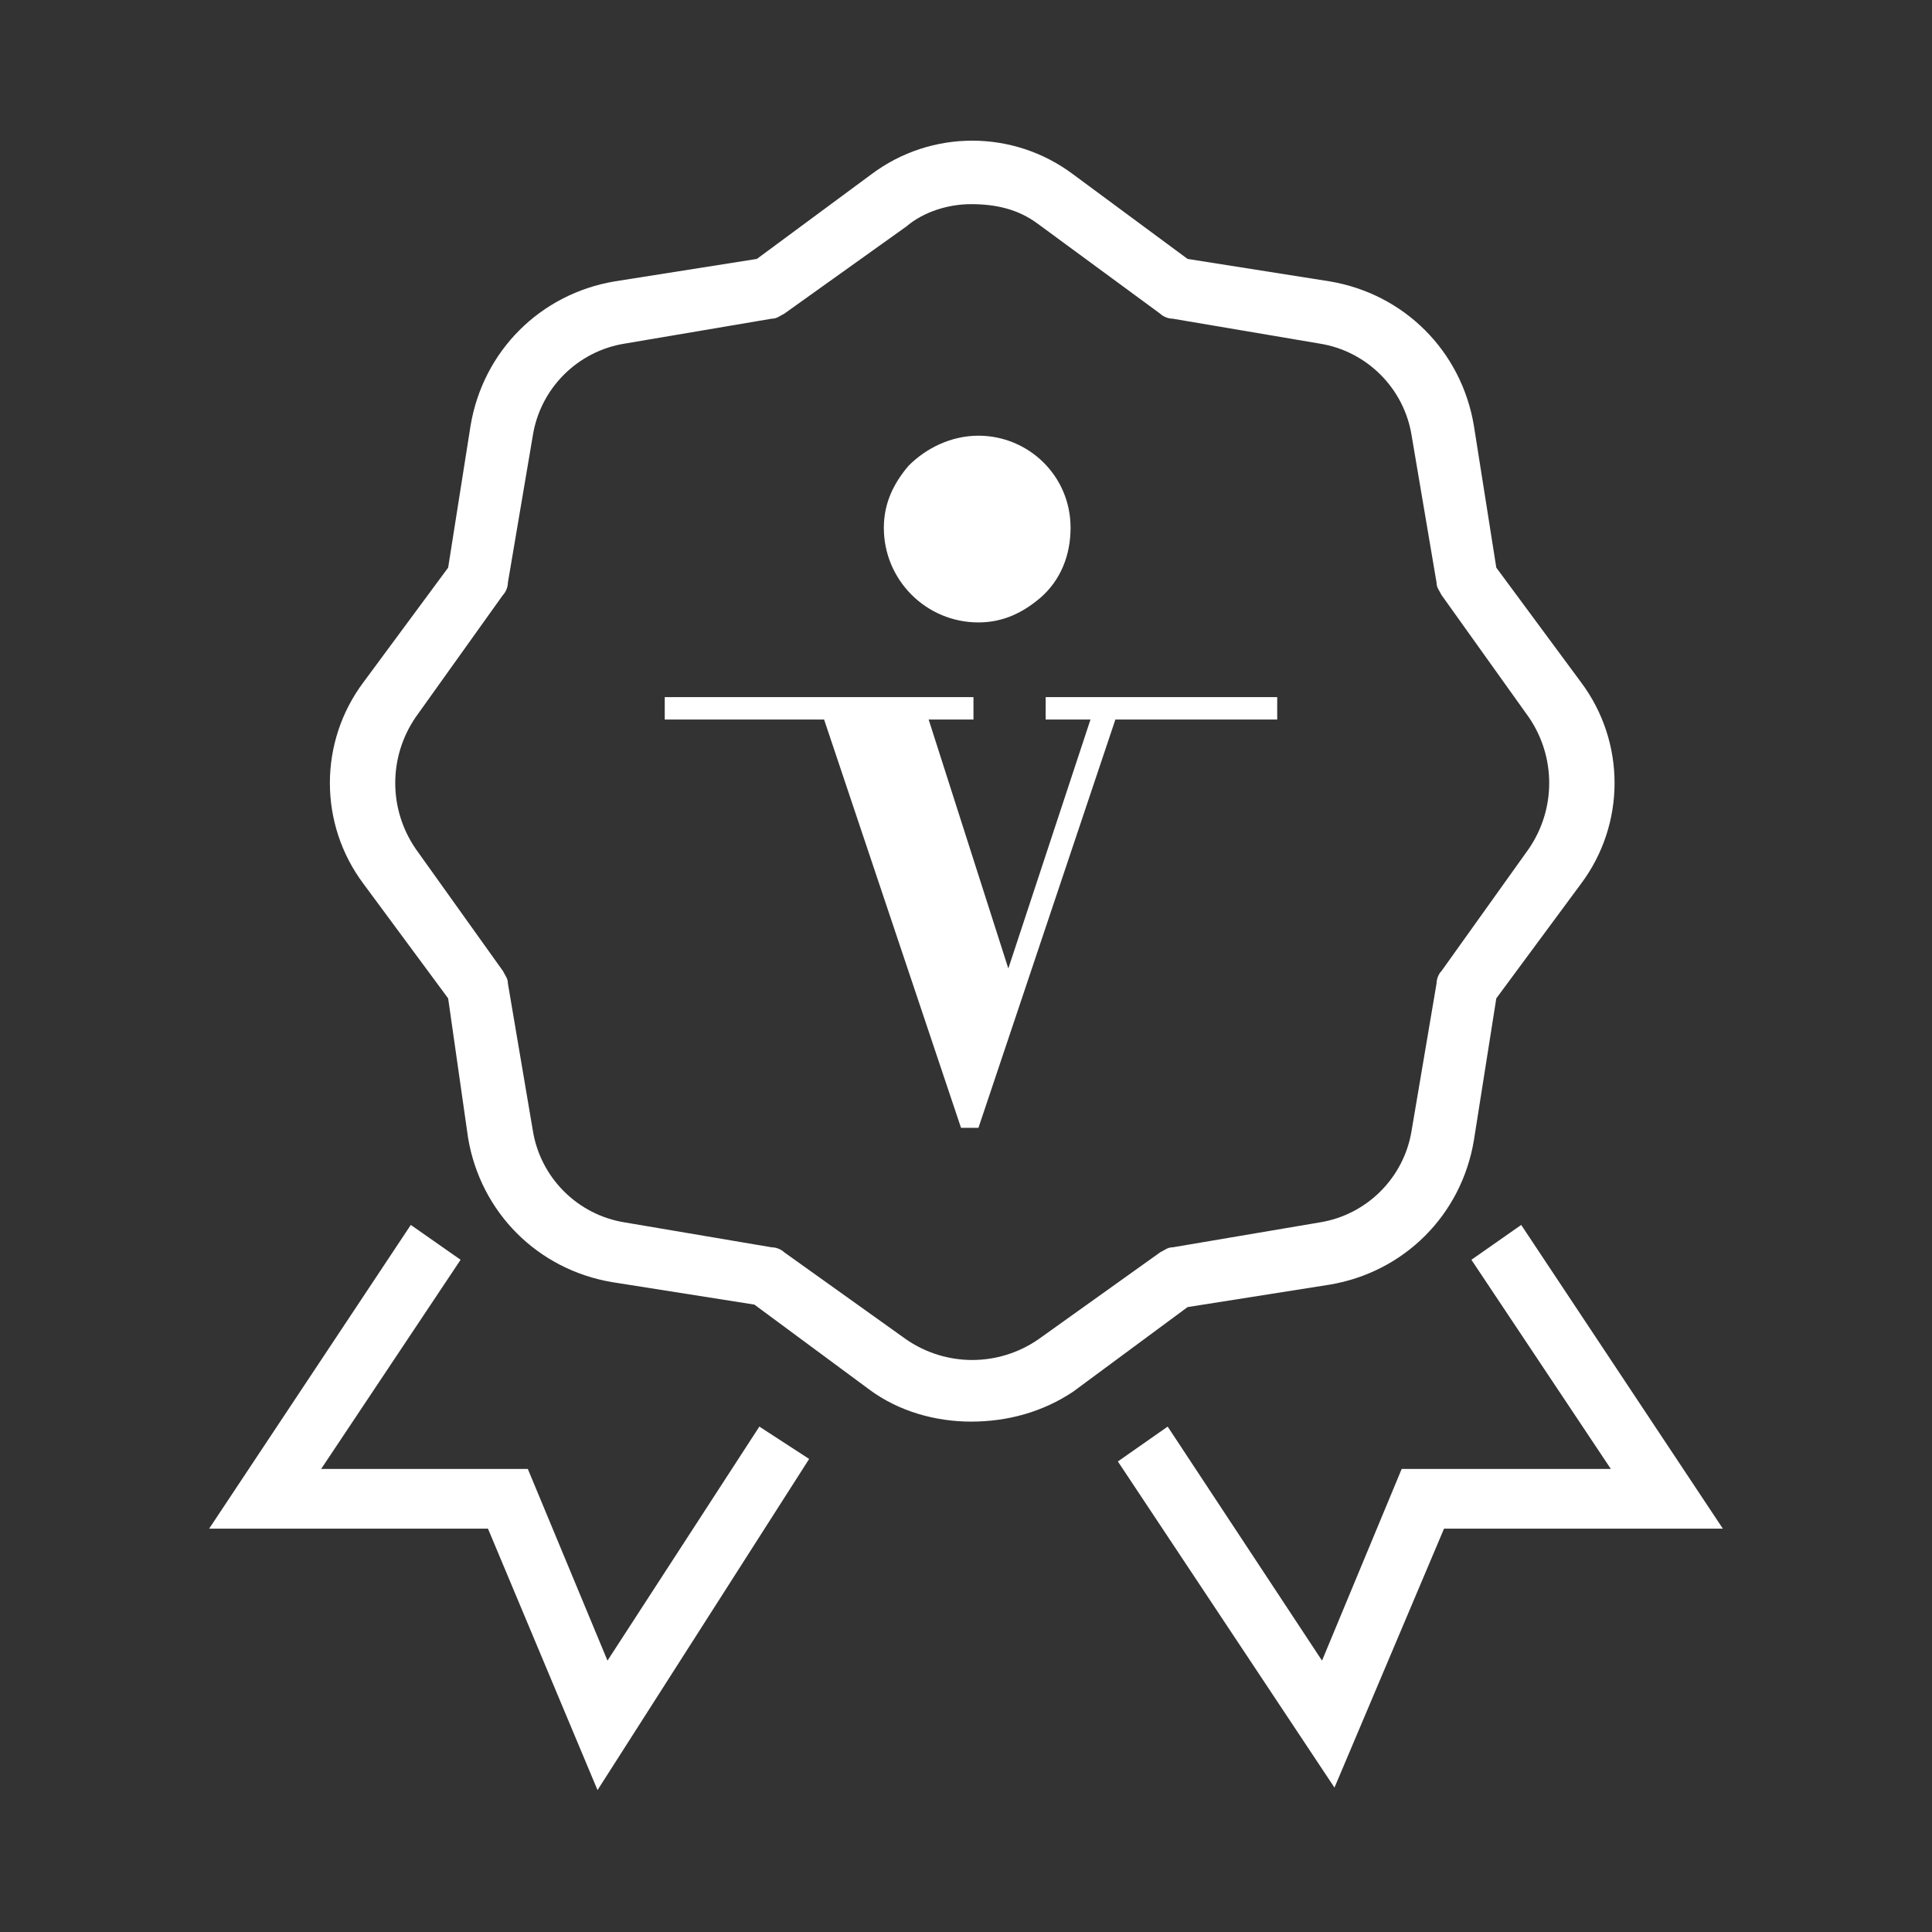
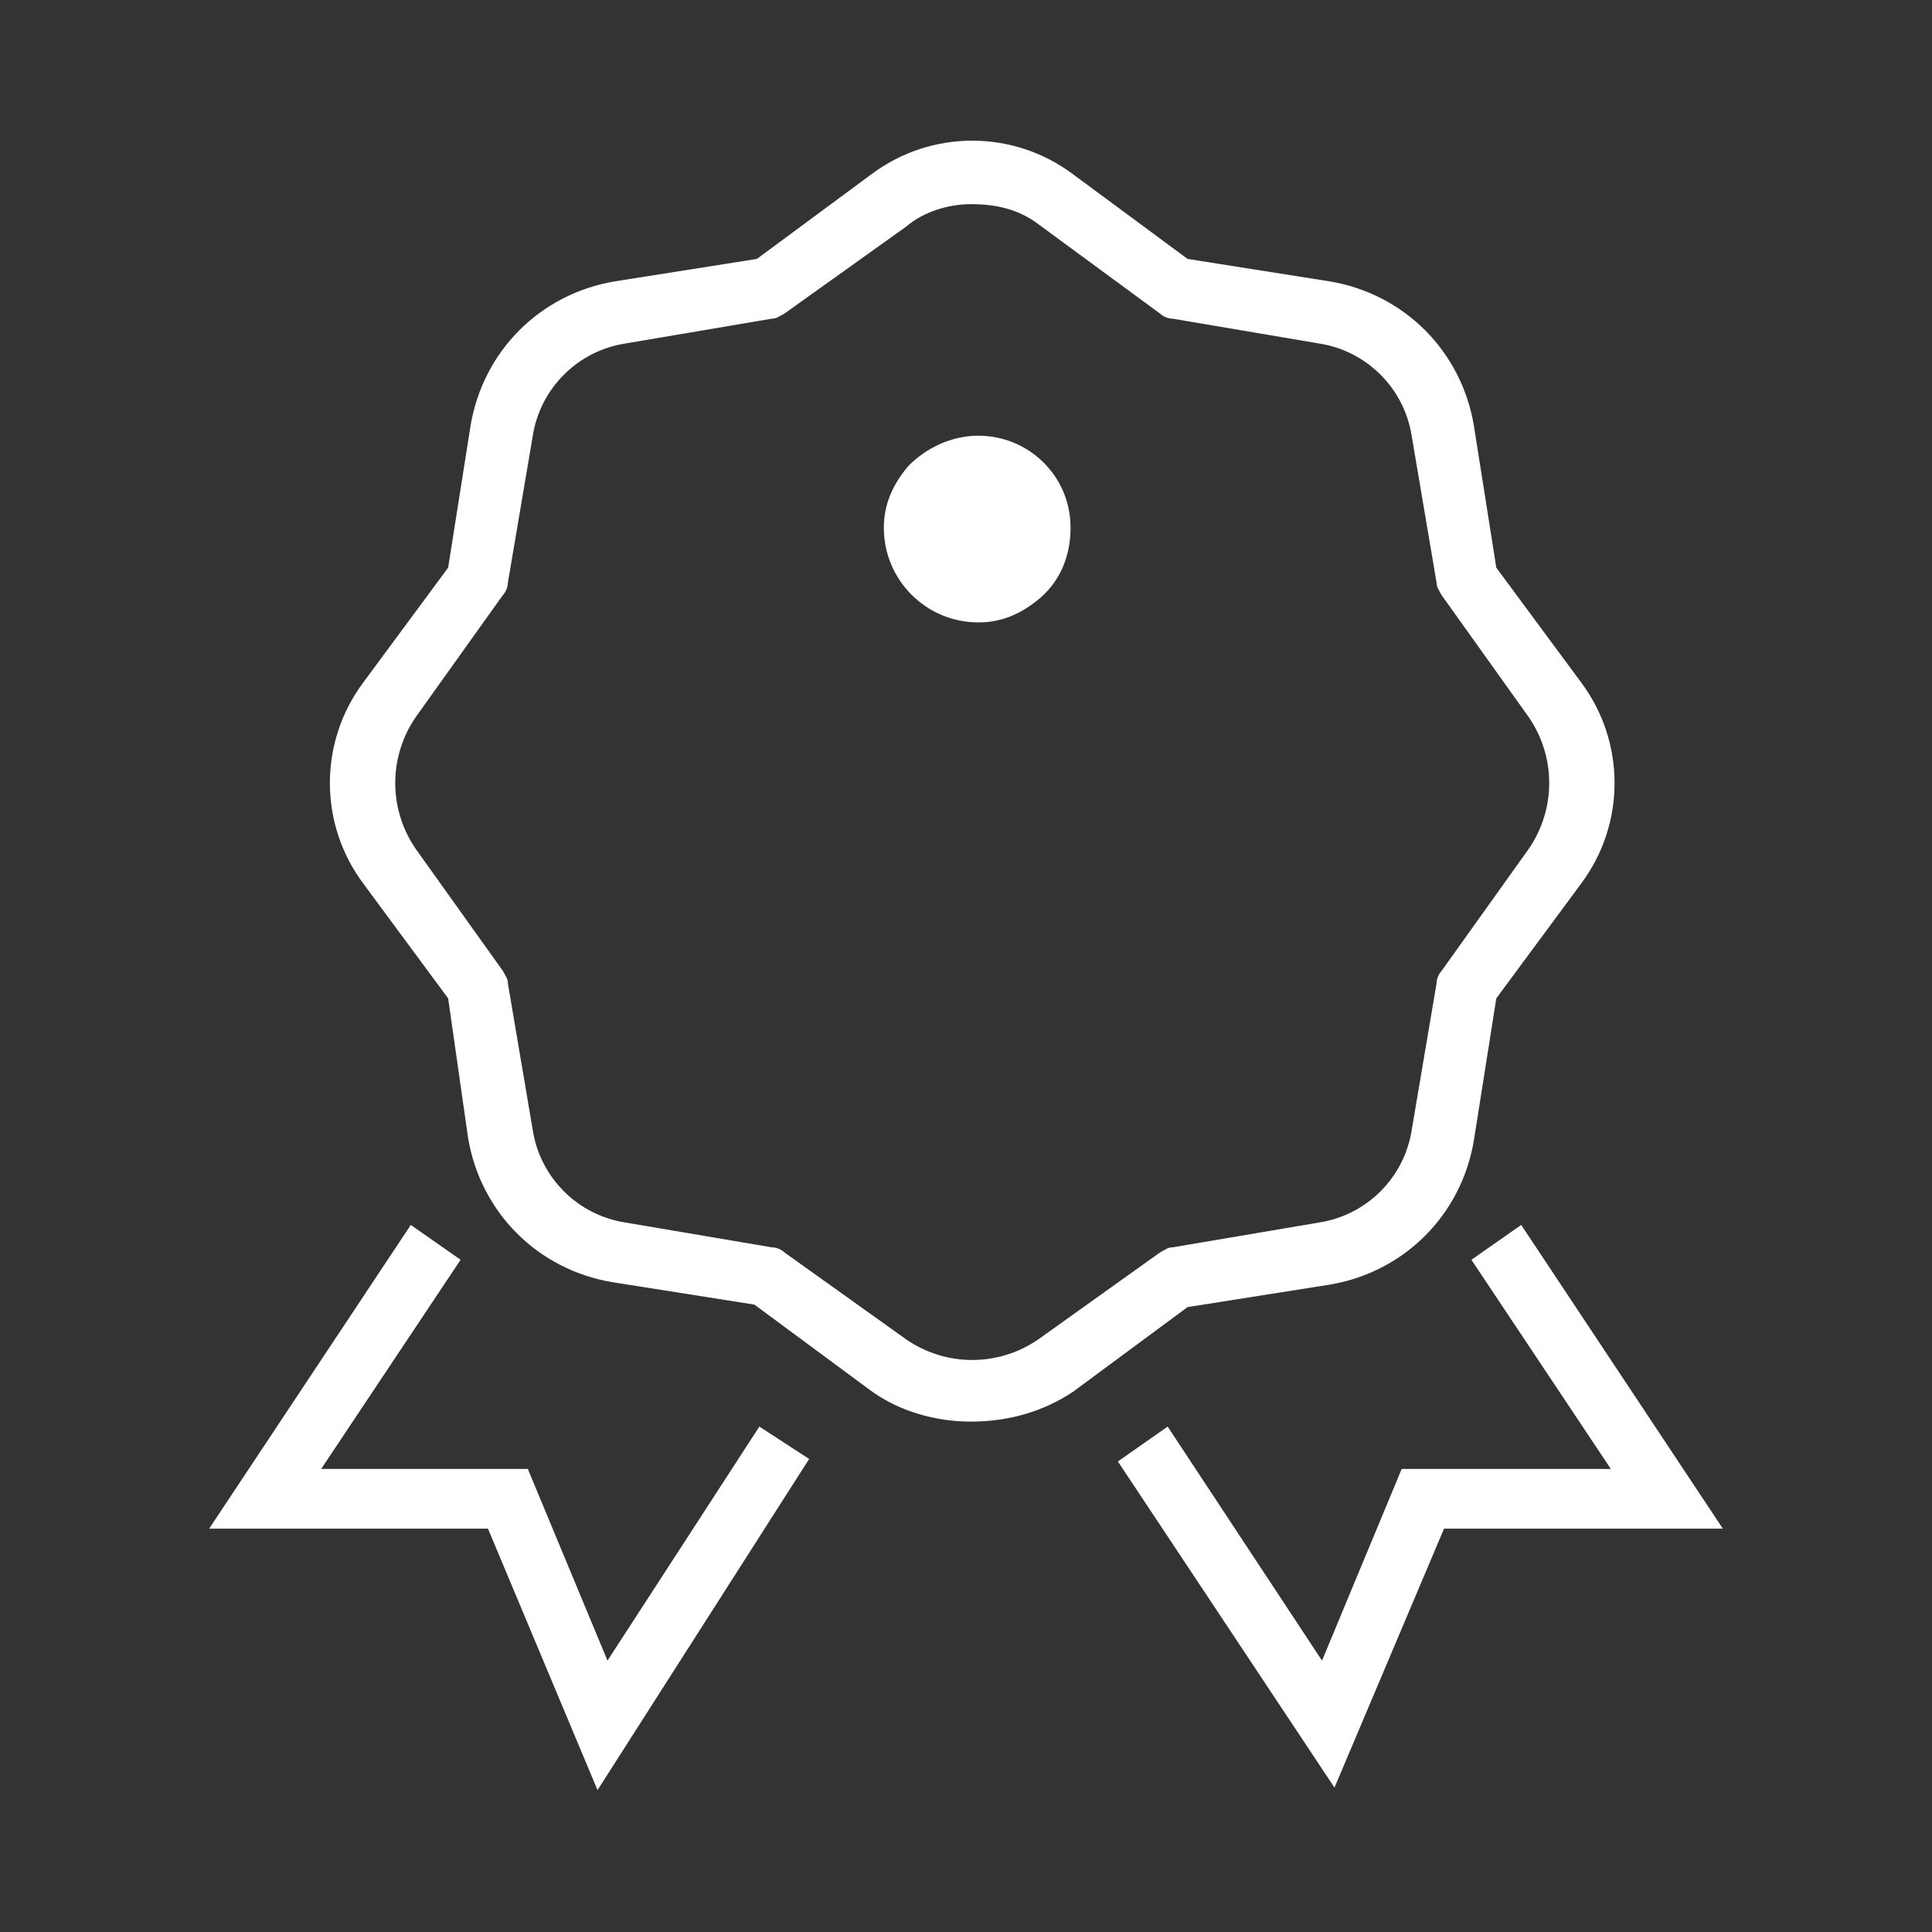
<svg xmlns="http://www.w3.org/2000/svg" version="1.1" id="Layer_1" x="0px" y="0px" viewBox="0 0 77.6 77.6" style="enable-background:new 0 0 77.6 77.6;" xml:space="preserve">
  <rect x="0" y="0" width="77.6" height="77.6" fill="#333333" stroke="none" />
  <style type="text/css">
	.st0{fill:#FFFFFF;}
</style>
  <g>
    <g>
      <g>
-         <polygon class="st0" points="44.8,28.9 39.3,45.3 38.6,45.3 33.1,28.9 26.7,28.9 26.7,28 39.1,28 39.1,28.9 37.3,28.9 40.5,38.9      43.8,28.9 42,28.9 42,28 51.3,28 51.3,28.9    " />
-       </g>
+         </g>
      <g>
        <path class="st0" d="M39.3,25c1,0,1.8-0.4,2.5-1c0.8-0.7,1.2-1.7,1.2-2.8c0-2.1-1.7-3.7-3.7-3.7c-1.1,0-2.1,0.5-2.8,1.2     c-0.6,0.7-1,1.5-1,2.5C35.5,23.3,37.2,25,39.3,25" />
      </g>
    </g>
    <g>
      <polygon class="st0" points="53.6,71.8 44.9,58.7 46.9,57.3 53.1,66.7 56.3,59 64.7,59 59.1,50.6 61.1,49.2 69.2,61.4 58,61.4       " />
    </g>
    <g>
      <path class="st0" d="M39,57.1c-1.4,0-2.9-0.4-4.1-1.3l-4.6-3.4l-5.7-0.9c-3-0.5-5.3-2.8-5.8-5.8L18,40.1l-3.4-4.6    c-1.8-2.4-1.8-5.7,0-8.1l3.4-4.6l0.9-5.7c0.5-3,2.8-5.3,5.8-5.8l5.7-0.9L35,7c2.4-1.8,5.7-1.8,8.1,0v0l4.6,3.4l5.7,0.9    c3,0.5,5.3,2.8,5.8,5.8l0.9,5.7l3.4,4.6c1.8,2.4,1.8,5.7,0,8.1l-3.4,4.6l-0.9,5.7c-0.5,3-2.8,5.3-5.8,5.8l-5.7,0.9l-4.6,3.4    C41.9,56.7,40.5,57.1,39,57.1z M39,8.2c-0.9,0-1.9,0.3-2.6,0.9l-4.9,3.5c-0.2,0.1-0.3,0.2-0.5,0.2l-5.9,1    c-1.9,0.3-3.4,1.8-3.7,3.7l-1,5.9c0,0.2-0.1,0.4-0.2,0.5l-3.5,4.9c-1.1,1.6-1.1,3.7,0,5.3l3.5,4.9c0.1,0.2,0.2,0.3,0.2,0.5l1,5.9    c0.3,1.9,1.8,3.4,3.7,3.7l5.9,1c0.2,0,0.4,0.1,0.5,0.2l4.9,3.5c1.6,1.1,3.7,1.1,5.3,0l4.9-3.5c0.2-0.1,0.3-0.2,0.5-0.2l5.9-1    c1.9-0.3,3.4-1.8,3.7-3.7l1-5.9c0-0.2,0.1-0.4,0.2-0.5l3.5-4.9c1.1-1.6,1.1-3.7,0-5.3l-3.5-4.9c-0.1-0.2-0.2-0.3-0.2-0.5l-1-5.9    c-0.3-1.9-1.8-3.4-3.7-3.7l-5.9-1c-0.2,0-0.4-0.1-0.5-0.2L41.7,9C40.9,8.4,40,8.2,39,8.2z" />
    </g>
    <g>
      <polygon class="st0" points="24,71.9 19.6,61.4 8.4,61.4 16.5,49.2 18.5,50.6 12.9,59 21.2,59 24.4,66.7 30.5,57.3 32.5,58.6       " />
    </g>
  </g>
</svg>